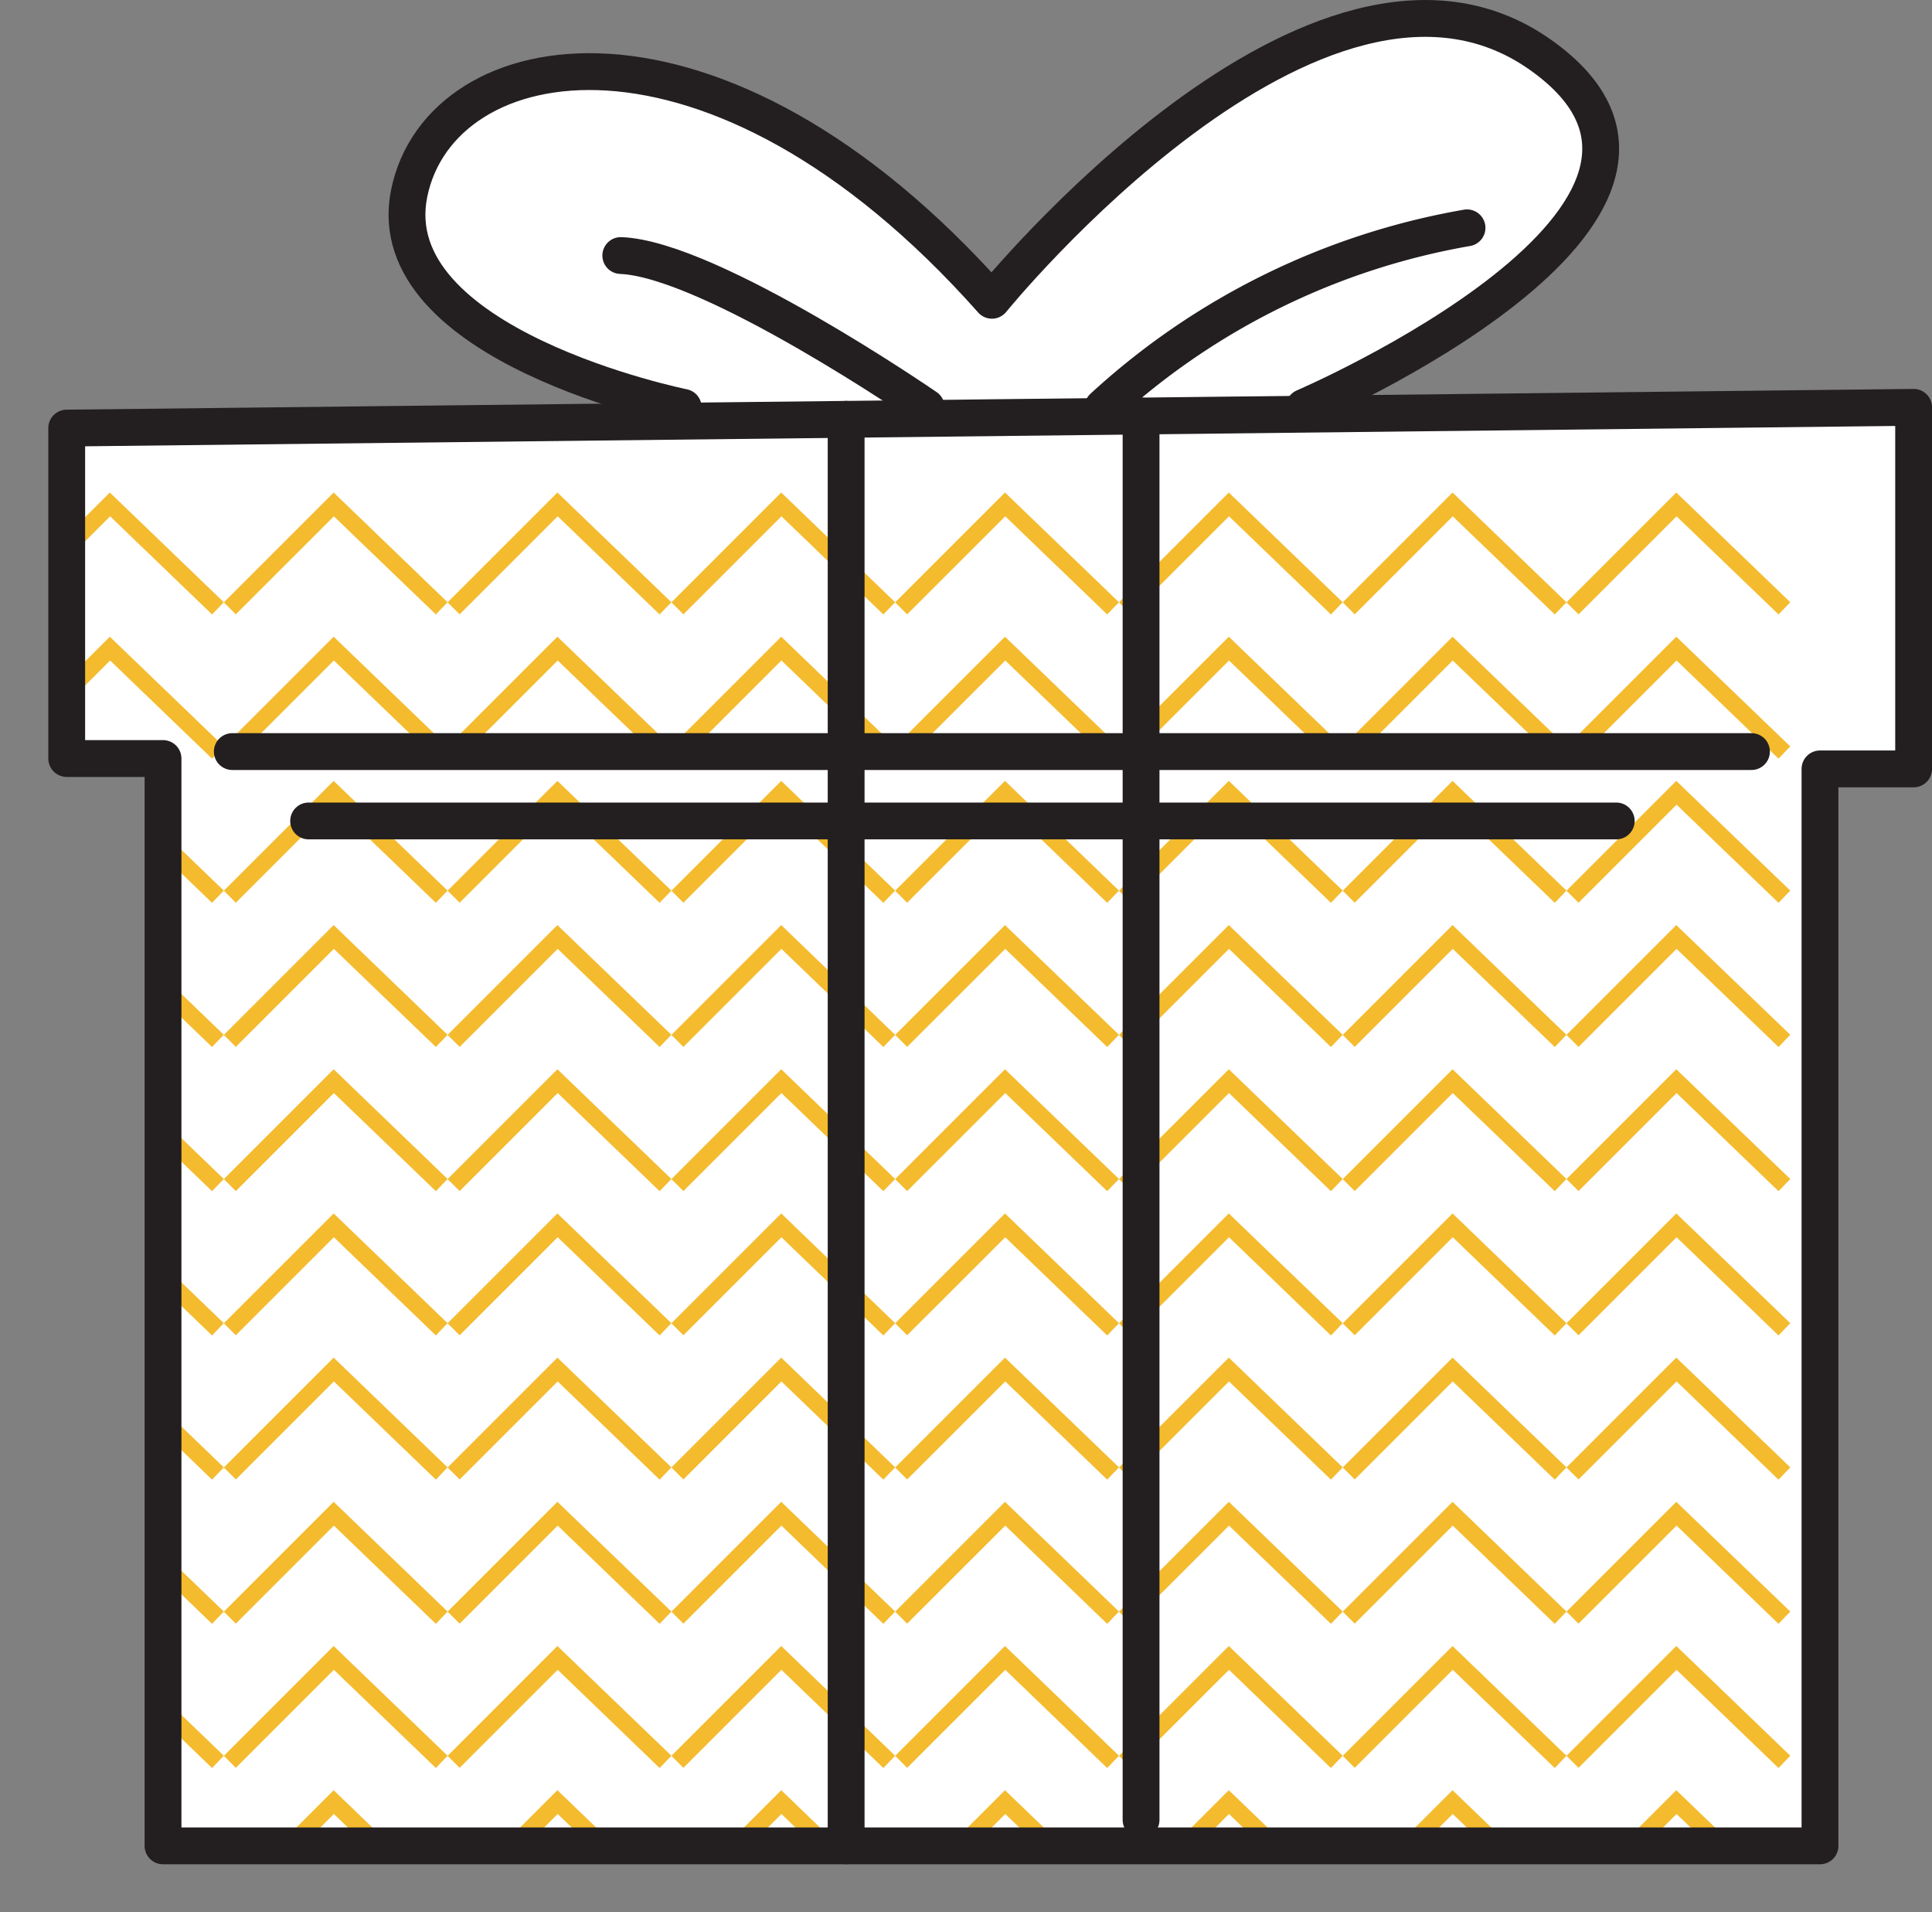
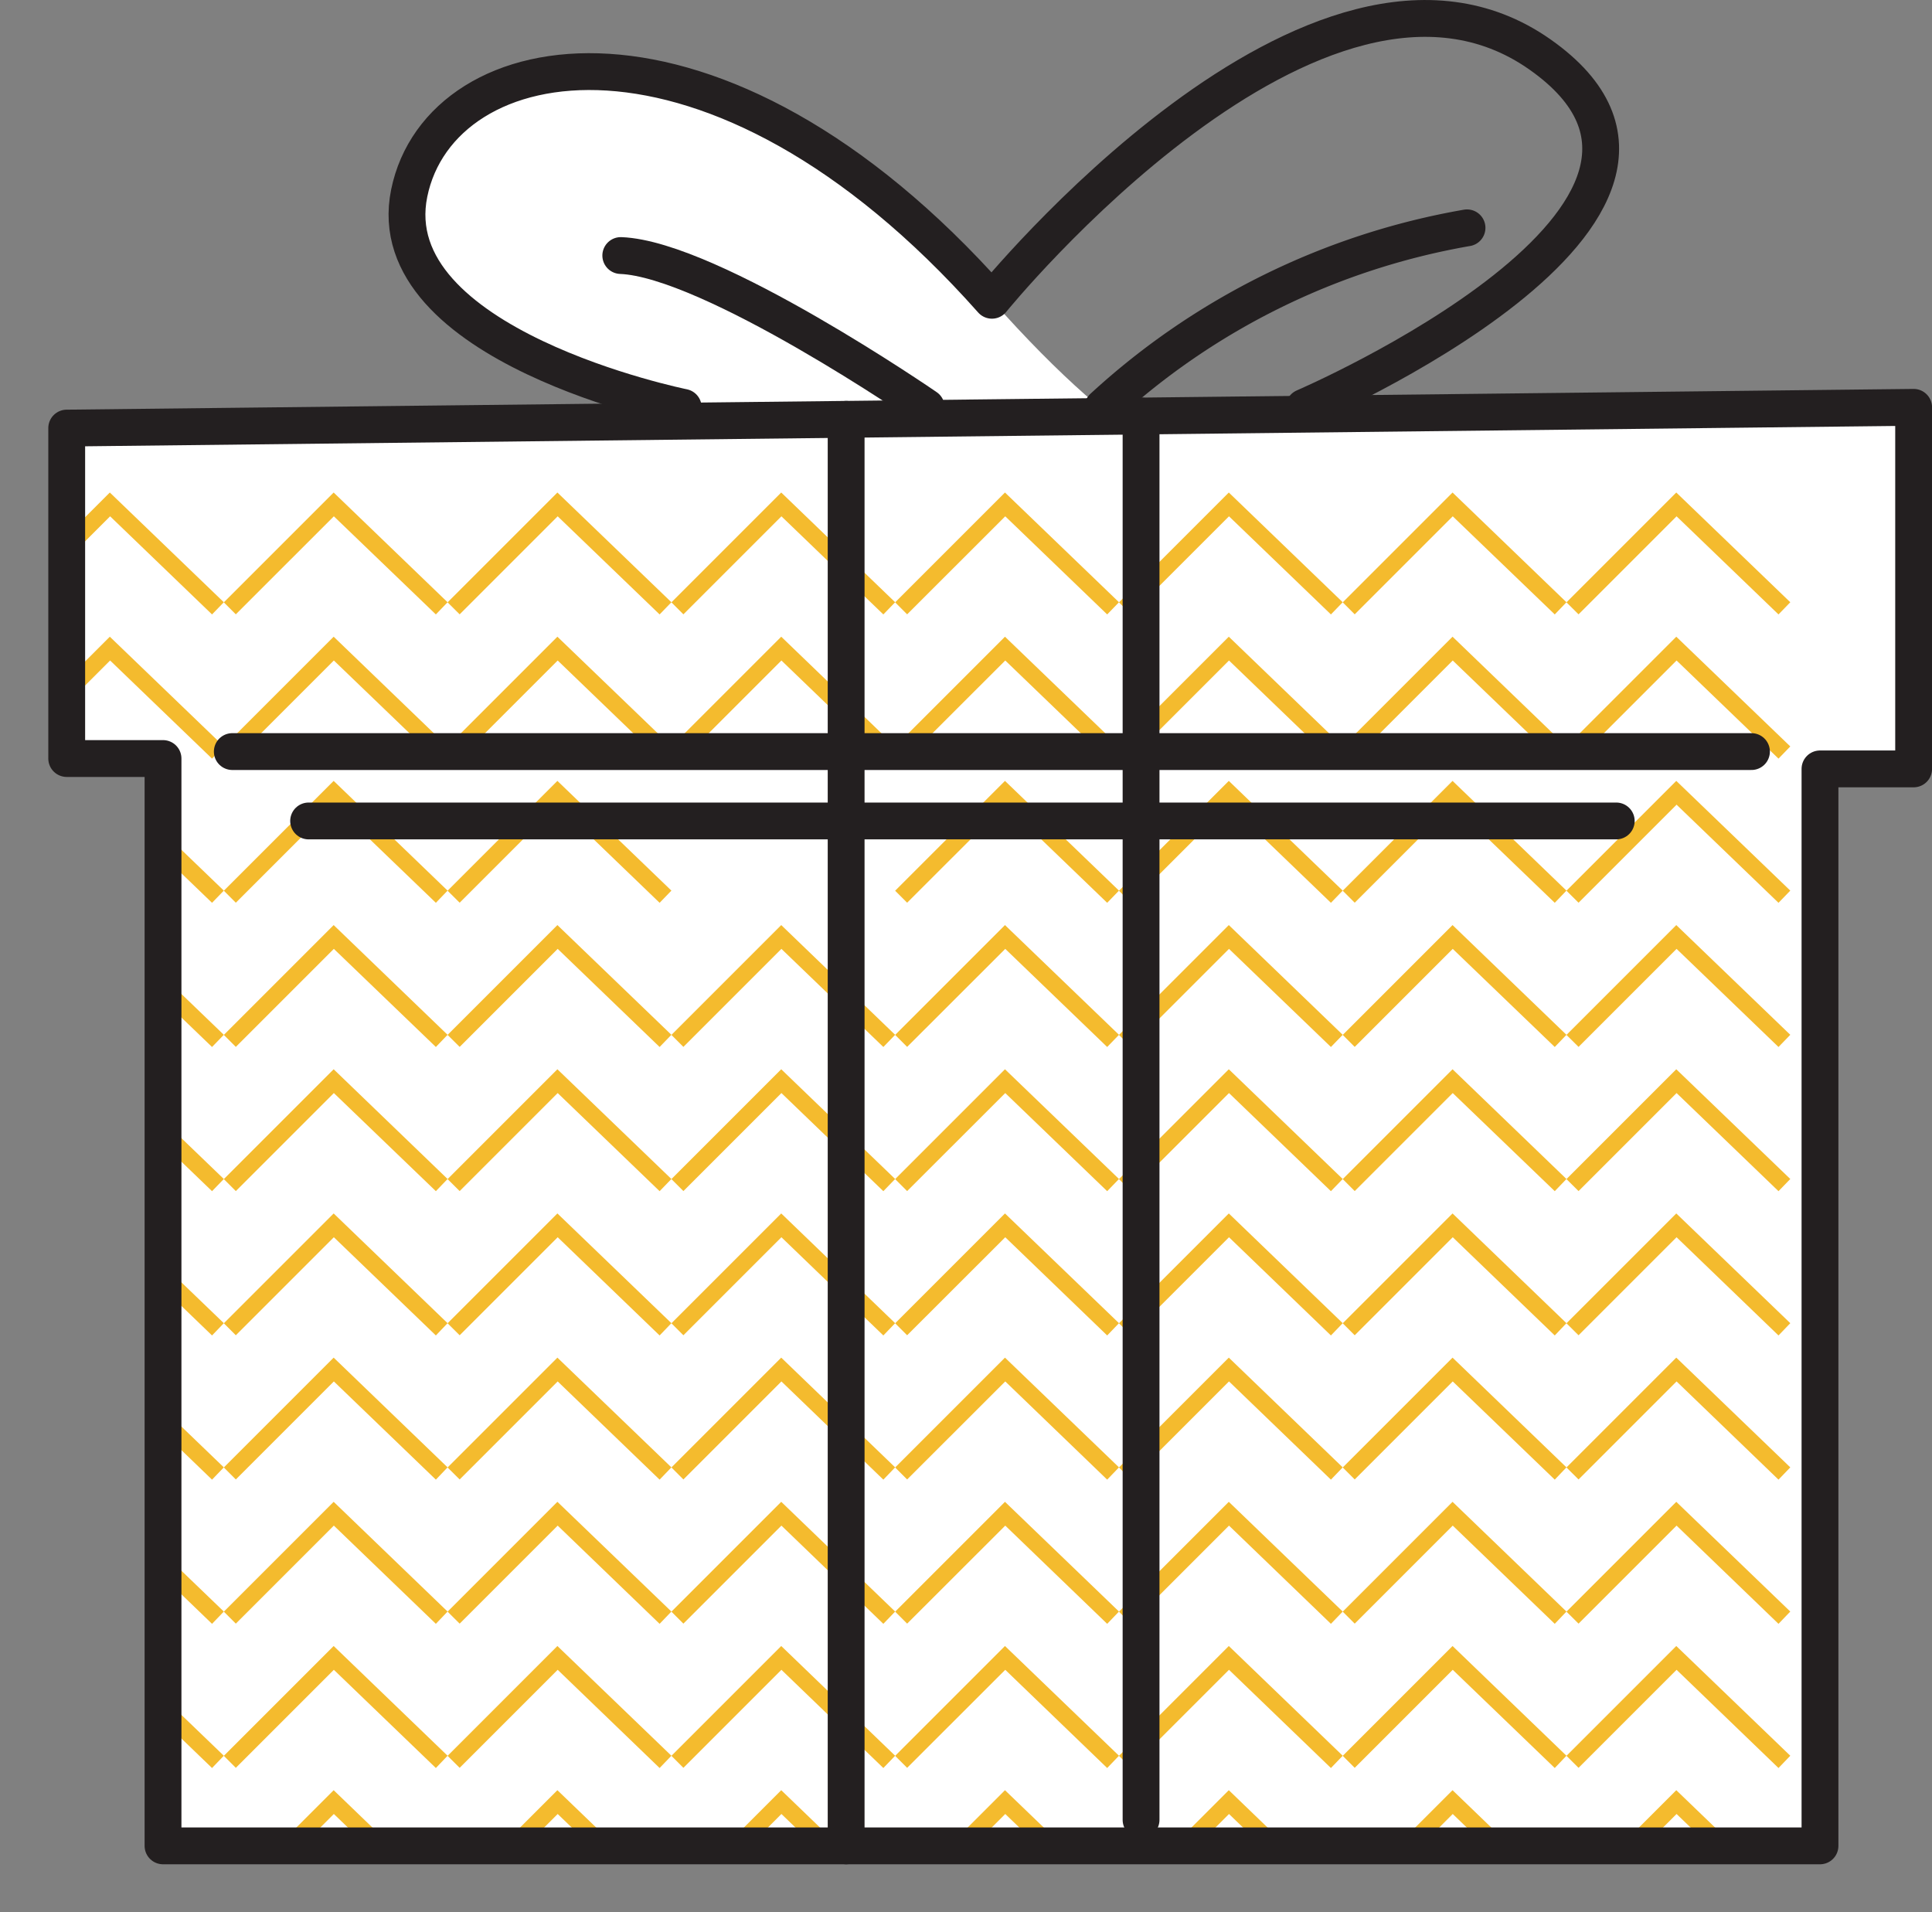
<svg xmlns="http://www.w3.org/2000/svg" id="Layer_1" data-name="Layer 1" viewBox="0 0 203.01 200.92">
  <rect x="0" y="0" width="203.01" height="200.92" fill="#808080" stroke="none" />
  <defs>
    <style>.cls-1,.cls-6{fill:none;}.cls-2{fill:#fff;}.cls-3{fill:#f9f9f9;}.cls-4{clip-path:url(#clip-path);}.cls-5{fill:#f4bb2e;}.cls-6{stroke:#231f20;stroke-linecap:round;stroke-linejoin:round;stroke-width:3.87px;}</style>
    <clipPath id="clip-path" transform="translate(-4.67 -10.93)">
      <path class="cls-1" d="M11.68,55.92l194.07-2.19v38h-9.84V204.88s-176.79,1.69-175.45,0S21.8,90.63,21.8,90.63H11.68Z" />
    </clipPath>
  </defs>
-   <path class="cls-2" d="M76.46,53.73S44.39,47.26,47.67,31.22,79.74,9.63,108.9,42.48c0,0,34.25-42.23,57.58-25.83S141.7,53.73,141.7,53.73" transform="translate(-4.67 -10.93)" />
+   <path class="cls-2" d="M76.46,53.73S44.39,47.26,47.67,31.22,79.74,9.63,108.9,42.48S141.7,53.73,141.7,53.73" transform="translate(-4.67 -10.93)" />
  <polygon class="cls-3" points="7.01 44.98 7.01 79.7 17.13 79.7 17.13 193.95 191.24 193.95 191.24 80.79 201.08 80.79 201.08 42.8 7.01 44.98" />
  <g class="cls-4">
    <path class="cls-2" d="M11.68,55.92l194.07-2.19v38h-9.84V204.88s-176.79,1.69-175.45,0S21.8,90.63,21.8,90.63H11.68Z" transform="translate(-4.67 -10.93)" />
    <polygon class="cls-5" points="22.28 64.56 11.57 54.25 1.27 64.55 0 63.29 11.54 51.75 23.52 63.28 22.28 64.56" />
    <polygon class="cls-5" points="45.8 64.56 35.08 54.25 24.78 64.55 23.52 63.29 35.06 51.75 47.03 63.28 45.8 64.56" />
    <polygon class="cls-5" points="69.31 64.56 58.6 54.25 48.3 64.55 47.03 63.29 58.57 51.75 70.55 63.28 69.31 64.56" />
    <polygon class="cls-5" points="92.82 64.56 82.11 54.25 71.81 64.55 70.55 63.29 82.09 51.75 94.06 63.28 92.82 64.56" />
    <polygon class="cls-5" points="116.34 64.56 105.63 54.25 95.32 64.55 94.06 63.29 105.6 51.75 117.58 63.28 116.34 64.56" />
    <polygon class="cls-5" points="139.85 64.56 129.14 54.25 118.84 64.55 117.58 63.29 129.12 51.75 141.09 63.28 139.85 64.56" />
    <polygon class="cls-5" points="163.37 64.56 152.65 54.25 142.35 64.55 141.09 63.29 152.63 51.75 164.6 63.28 163.37 64.56" />
    <polygon class="cls-5" points="186.88 64.56 176.17 54.25 165.87 64.55 164.6 63.29 176.14 51.75 188.12 63.28 186.88 64.56" />
    <polygon class="cls-5" points="22.28 79.71 11.57 69.4 1.27 79.7 0 78.44 11.54 66.9 23.52 78.43 22.28 79.71" />
    <polygon class="cls-5" points="45.8 79.71 35.08 69.4 24.78 79.7 23.52 78.44 35.06 66.9 47.03 78.43 45.8 79.71" />
    <polygon class="cls-5" points="69.31 79.71 58.6 69.4 48.3 79.7 47.03 78.44 58.57 66.9 70.55 78.43 69.31 79.71" />
    <polygon class="cls-5" points="92.82 79.71 82.11 69.4 71.81 79.7 70.55 78.44 82.09 66.9 94.06 78.43 92.82 79.71" />
    <polygon class="cls-5" points="116.34 79.71 105.63 69.4 95.32 79.7 94.06 78.44 105.6 66.9 117.58 78.43 116.34 79.71" />
    <polygon class="cls-5" points="139.85 79.71 129.14 69.4 118.84 79.7 117.58 78.44 129.12 66.9 141.09 78.43 139.85 79.71" />
    <polygon class="cls-5" points="163.37 79.71 152.65 69.4 142.35 79.7 141.09 78.44 152.63 66.9 164.6 78.43 163.37 79.71" />
    <polygon class="cls-5" points="186.88 79.71 176.17 69.4 165.87 79.7 164.6 78.44 176.14 66.9 188.12 78.43 186.88 79.71" />
    <polygon class="cls-5" points="22.28 94.86 11.57 84.55 1.27 94.85 0 93.59 11.54 82.05 23.52 93.58 22.28 94.86" />
    <polygon class="cls-5" points="45.8 94.86 35.08 84.55 24.78 94.85 23.52 93.59 35.06 82.05 47.03 93.58 45.8 94.86" />
    <polygon class="cls-5" points="69.31 94.86 58.6 84.55 48.3 94.85 47.03 93.59 58.57 82.05 70.55 93.58 69.31 94.86" />
-     <polygon class="cls-5" points="92.82 94.86 82.11 84.55 71.81 94.85 70.55 93.59 82.09 82.05 94.06 93.58 92.82 94.86" />
    <polygon class="cls-5" points="116.34 94.86 105.63 84.55 95.32 94.85 94.06 93.59 105.6 82.05 117.58 93.58 116.34 94.86" />
    <polygon class="cls-5" points="139.85 94.86 129.14 84.55 118.84 94.85 117.58 93.59 129.12 82.05 141.09 93.58 139.85 94.86" />
    <polygon class="cls-5" points="163.37 94.86 152.65 84.55 142.35 94.85 141.09 93.59 152.63 82.05 164.6 93.58 163.37 94.86" />
    <polygon class="cls-5" points="186.88 94.86 176.17 84.55 165.87 94.85 164.6 93.59 176.14 82.05 188.12 93.58 186.88 94.86" />
    <polygon class="cls-5" points="22.28 110.01 11.57 99.7 1.27 110 0 108.74 11.54 97.2 23.52 108.73 22.28 110.01" />
    <polygon class="cls-5" points="45.8 110.01 35.08 99.7 24.78 110 23.52 108.74 35.06 97.2 47.03 108.73 45.8 110.01" />
    <polygon class="cls-5" points="69.31 110.01 58.6 99.7 48.3 110 47.03 108.74 58.57 97.2 70.55 108.73 69.31 110.01" />
    <polygon class="cls-5" points="92.82 110.01 82.11 99.7 71.81 110 70.55 108.74 82.09 97.2 94.06 108.73 92.82 110.01" />
    <polygon class="cls-5" points="116.34 110.01 105.63 99.7 95.32 110 94.06 108.74 105.6 97.2 117.58 108.73 116.34 110.01" />
    <polygon class="cls-5" points="139.85 110.01 129.14 99.7 118.84 110 117.58 108.74 129.12 97.2 141.09 108.73 139.85 110.01" />
    <polygon class="cls-5" points="163.37 110.01 152.65 99.7 142.35 110 141.09 108.74 152.63 97.2 164.6 108.73 163.37 110.01" />
    <polygon class="cls-5" points="186.88 110.01 176.17 99.7 165.87 110 164.6 108.74 176.14 97.2 188.12 108.73 186.88 110.01" />
    <polygon class="cls-5" points="22.28 125.16 11.57 114.85 1.27 125.15 0 123.89 11.54 112.35 23.52 123.88 22.28 125.16" />
    <polygon class="cls-5" points="45.8 125.16 35.08 114.85 24.78 125.15 23.52 123.89 35.06 112.35 47.03 123.88 45.8 125.16" />
    <polygon class="cls-5" points="69.31 125.16 58.6 114.85 48.3 125.15 47.03 123.89 58.57 112.35 70.55 123.88 69.31 125.16" />
    <polygon class="cls-5" points="92.82 125.16 82.11 114.85 71.81 125.15 70.55 123.89 82.09 112.35 94.06 123.88 92.82 125.16" />
    <polygon class="cls-5" points="116.34 125.16 105.63 114.85 95.32 125.15 94.06 123.89 105.6 112.35 117.58 123.88 116.34 125.16" />
    <polygon class="cls-5" points="139.85 125.16 129.14 114.85 118.84 125.15 117.58 123.89 129.12 112.35 141.09 123.88 139.85 125.16" />
    <polygon class="cls-5" points="163.37 125.16 152.65 114.85 142.35 125.15 141.09 123.89 152.63 112.35 164.6 123.88 163.37 125.16" />
    <polygon class="cls-5" points="186.88 125.16 176.17 114.85 165.87 125.15 164.6 123.89 176.14 112.35 188.12 123.88 186.88 125.16" />
    <polygon class="cls-5" points="22.28 140.32 11.57 130 1.27 140.3 0 139.04 11.54 127.5 23.52 139.03 22.28 140.32" />
    <polygon class="cls-5" points="45.8 140.32 35.08 130 24.78 140.3 23.52 139.04 35.06 127.5 47.03 139.03 45.8 140.32" />
    <polygon class="cls-5" points="69.31 140.32 58.6 130 48.3 140.3 47.03 139.04 58.57 127.5 70.55 139.03 69.31 140.32" />
    <polygon class="cls-5" points="92.82 140.32 82.11 130 71.81 140.3 70.55 139.04 82.09 127.5 94.06 139.03 92.82 140.32" />
    <polygon class="cls-5" points="116.34 140.32 105.63 130 95.32 140.3 94.06 139.04 105.6 127.5 117.58 139.03 116.34 140.32" />
    <polygon class="cls-5" points="139.85 140.32 129.14 130 118.84 140.3 117.58 139.04 129.12 127.5 141.09 139.03 139.85 140.32" />
    <polygon class="cls-5" points="163.37 140.32 152.65 130 142.35 140.3 141.09 139.04 152.63 127.5 164.6 139.03 163.37 140.32" />
    <polygon class="cls-5" points="186.88 140.32 176.17 130 165.87 140.3 164.6 139.04 176.14 127.5 188.12 139.03 186.88 140.32" />
    <polygon class="cls-5" points="22.28 155.47 11.57 145.15 1.27 155.45 0 154.19 11.54 142.65 23.52 154.18 22.28 155.47" />
    <polygon class="cls-5" points="45.8 155.47 35.08 145.15 24.78 155.45 23.52 154.19 35.06 142.65 47.03 154.18 45.8 155.47" />
    <polygon class="cls-5" points="69.31 155.47 58.6 145.15 48.3 155.45 47.03 154.19 58.57 142.65 70.55 154.18 69.31 155.47" />
    <polygon class="cls-5" points="92.82 155.47 82.11 145.15 71.81 155.45 70.55 154.19 82.09 142.65 94.06 154.18 92.82 155.47" />
    <polygon class="cls-5" points="116.34 155.47 105.63 145.15 95.32 155.45 94.06 154.19 105.6 142.65 117.58 154.18 116.34 155.47" />
    <polygon class="cls-5" points="139.85 155.47 129.14 145.15 118.84 155.45 117.58 154.19 129.12 142.65 141.09 154.18 139.85 155.47" />
    <polygon class="cls-5" points="163.37 155.47 152.65 145.15 142.35 155.45 141.09 154.19 152.63 142.65 164.6 154.18 163.37 155.47" />
    <polygon class="cls-5" points="186.88 155.47 176.17 145.15 165.87 155.45 164.6 154.19 176.14 142.65 188.12 154.18 186.88 155.47" />
    <polygon class="cls-5" points="22.28 170.62 11.57 160.3 1.27 170.6 0 169.34 11.54 157.8 23.52 169.33 22.28 170.62" />
    <polygon class="cls-5" points="45.8 170.62 35.08 160.3 24.78 170.6 23.52 169.34 35.06 157.8 47.03 169.33 45.8 170.62" />
    <polygon class="cls-5" points="69.31 170.62 58.6 160.3 48.3 170.6 47.03 169.34 58.57 157.8 70.55 169.33 69.31 170.62" />
    <polygon class="cls-5" points="92.82 170.62 82.11 160.3 71.81 170.6 70.55 169.34 82.09 157.8 94.06 169.33 92.82 170.62" />
    <polygon class="cls-5" points="116.34 170.62 105.63 160.3 95.32 170.6 94.06 169.34 105.6 157.8 117.58 169.33 116.34 170.62" />
    <polygon class="cls-5" points="139.85 170.62 129.14 160.3 118.84 170.6 117.58 169.34 129.12 157.8 141.09 169.33 139.85 170.62" />
    <polygon class="cls-5" points="163.37 170.62 152.65 160.3 142.35 170.6 141.09 169.34 152.63 157.8 164.6 169.33 163.37 170.62" />
    <polygon class="cls-5" points="186.88 170.62 176.17 160.3 165.87 170.6 164.6 169.34 176.14 157.8 188.12 169.33 186.88 170.62" />
    <polygon class="cls-5" points="22.28 185.77 11.57 175.45 1.27 185.75 0 184.49 11.54 172.95 23.52 184.48 22.28 185.77" />
    <polygon class="cls-5" points="45.8 185.77 35.08 175.45 24.78 185.75 23.52 184.49 35.06 172.95 47.03 184.48 45.8 185.77" />
    <polygon class="cls-5" points="69.31 185.77 58.6 175.45 48.3 185.75 47.03 184.49 58.57 172.95 70.55 184.48 69.31 185.77" />
    <polygon class="cls-5" points="92.82 185.77 82.11 175.45 71.81 185.75 70.55 184.49 82.09 172.95 94.06 184.48 92.82 185.77" />
    <polygon class="cls-5" points="116.34 185.77 105.63 175.45 95.32 185.75 94.06 184.49 105.6 172.95 117.58 184.48 116.34 185.77" />
    <polygon class="cls-5" points="139.85 185.77 129.14 175.45 118.84 185.75 117.58 184.49 129.12 172.95 141.09 184.48 139.85 185.77" />
    <polygon class="cls-5" points="163.37 185.77 152.65 175.45 142.35 185.75 141.09 184.49 152.63 172.95 164.6 184.48 163.37 185.77" />
    <polygon class="cls-5" points="186.88 185.77 176.17 175.45 165.87 185.75 164.6 184.49 176.14 172.95 188.12 184.48 186.88 185.77" />
    <polygon class="cls-5" points="22.28 200.92 11.57 190.6 1.27 200.91 0 199.64 11.54 188.1 23.52 199.63 22.28 200.92" />
    <polygon class="cls-5" points="45.8 200.92 35.08 190.6 24.78 200.91 23.52 199.64 35.06 188.1 47.03 199.63 45.8 200.92" />
    <polygon class="cls-5" points="69.31 200.92 58.6 190.6 48.3 200.91 47.03 199.64 58.57 188.1 70.55 199.63 69.31 200.92" />
    <polygon class="cls-5" points="92.82 200.92 82.11 190.6 71.81 200.91 70.55 199.64 82.09 188.1 94.06 199.63 92.82 200.92" />
    <polygon class="cls-5" points="116.34 200.92 105.63 190.6 95.32 200.91 94.06 199.64 105.6 188.1 117.58 199.63 116.34 200.92" />
    <polygon class="cls-5" points="139.85 200.92 129.14 190.6 118.84 200.91 117.58 199.64 129.12 188.1 141.09 199.63 139.85 200.92" />
    <polygon class="cls-5" points="163.37 200.92 152.65 190.6 142.35 200.91 141.09 199.64 152.63 188.1 164.6 199.63 163.37 200.92" />
    <polygon class="cls-5" points="186.88 200.92 176.17 190.6 165.87 200.91 164.6 199.64 176.14 188.1 188.12 199.63 186.88 200.92" />
  </g>
  <polygon class="cls-6" points="7.01 44.98 7.01 79.7 17.13 79.7 17.13 193.95 191.24 193.95 191.24 80.79 201.08 80.79 201.08 42.8 7.01 44.98" />
  <line class="cls-6" x1="32.43" y1="86.26" x2="169.83" y2="86.26" />
  <line class="cls-6" x1="24.41" y1="78.97" x2="184.04" y2="78.97" />
  <line class="cls-6" x1="119.9" y1="43.71" x2="119.9" y2="191.22" />
  <line class="cls-6" x1="88.91" y1="44.06" x2="88.91" y2="193.95" />
  <path class="cls-6" d="M76.46,53.73S44.39,47.26,47.67,31.22,79.74,9.63,108.9,42.48c0,0,34.25-42.23,57.58-25.83S141.7,53.73,141.7,53.73" transform="translate(-4.67 -10.93)" />
  <path class="cls-6" d="M102,53.73S79.38,38.15,69.9,37.78" transform="translate(-4.67 -10.93)" />
  <path class="cls-6" d="M120.56,53.73a75.56,75.56,0,0,1,38.26-18.86" transform="translate(-4.67 -10.93)" />
</svg>